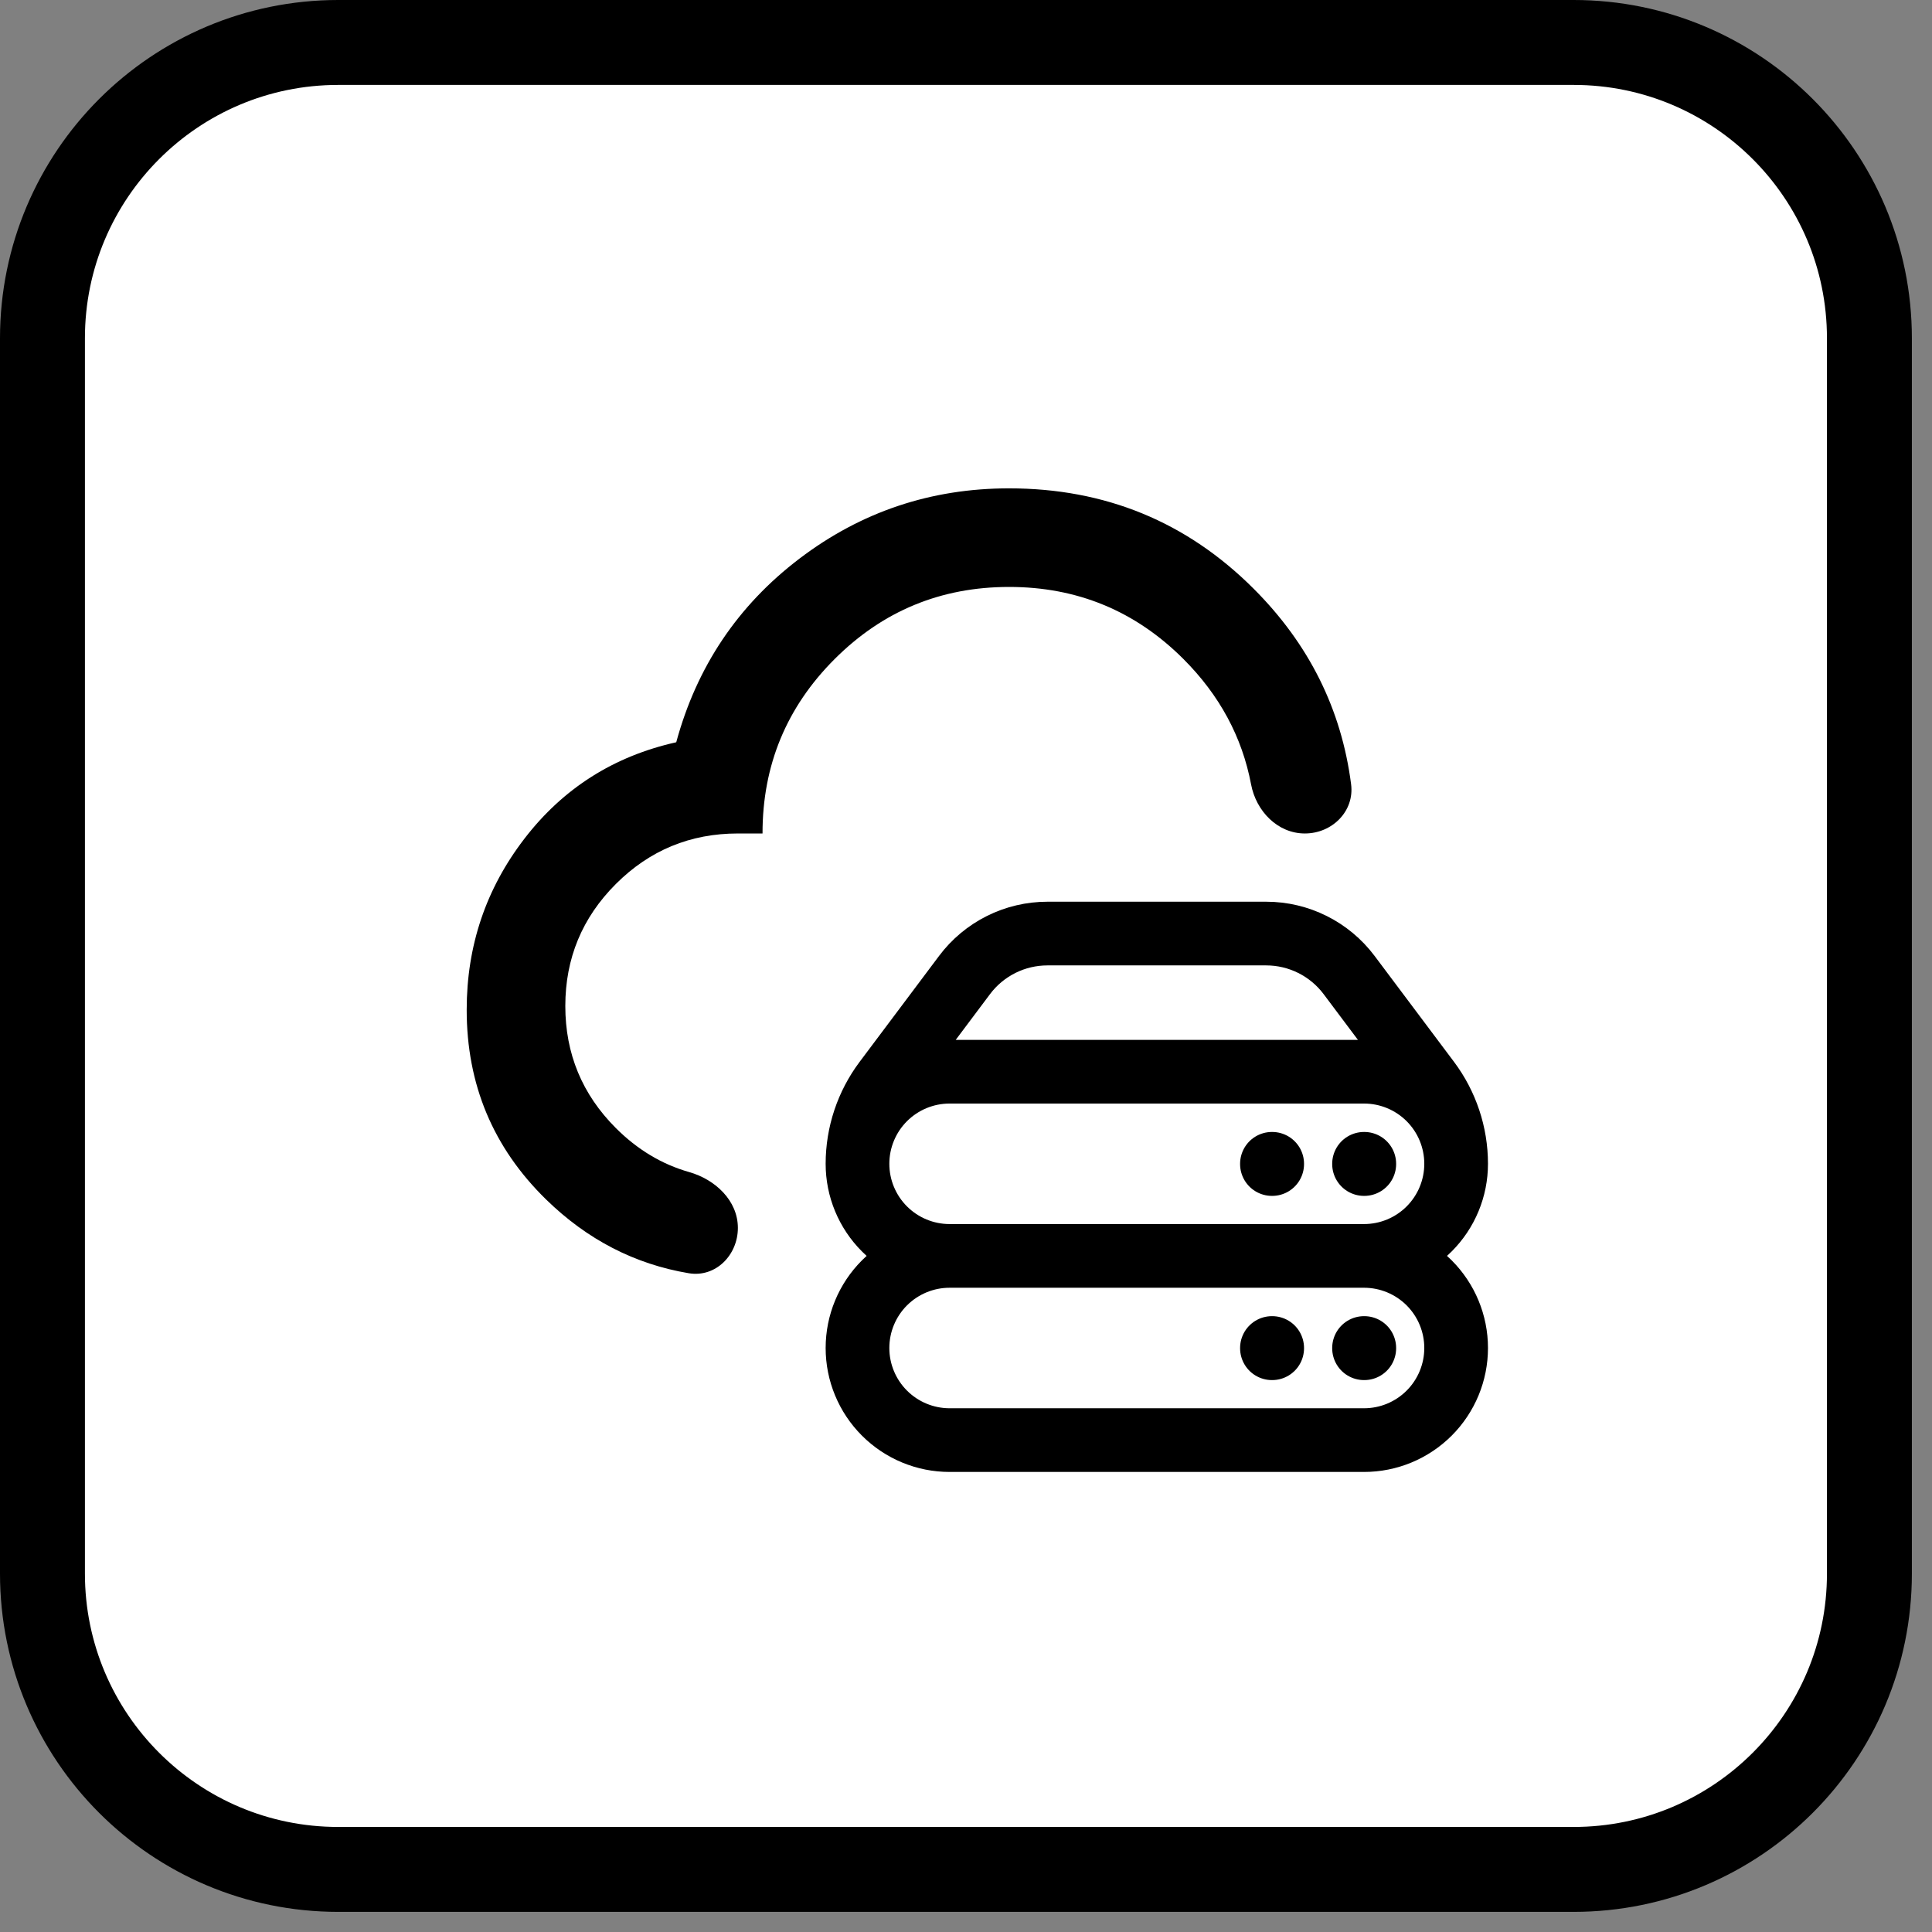
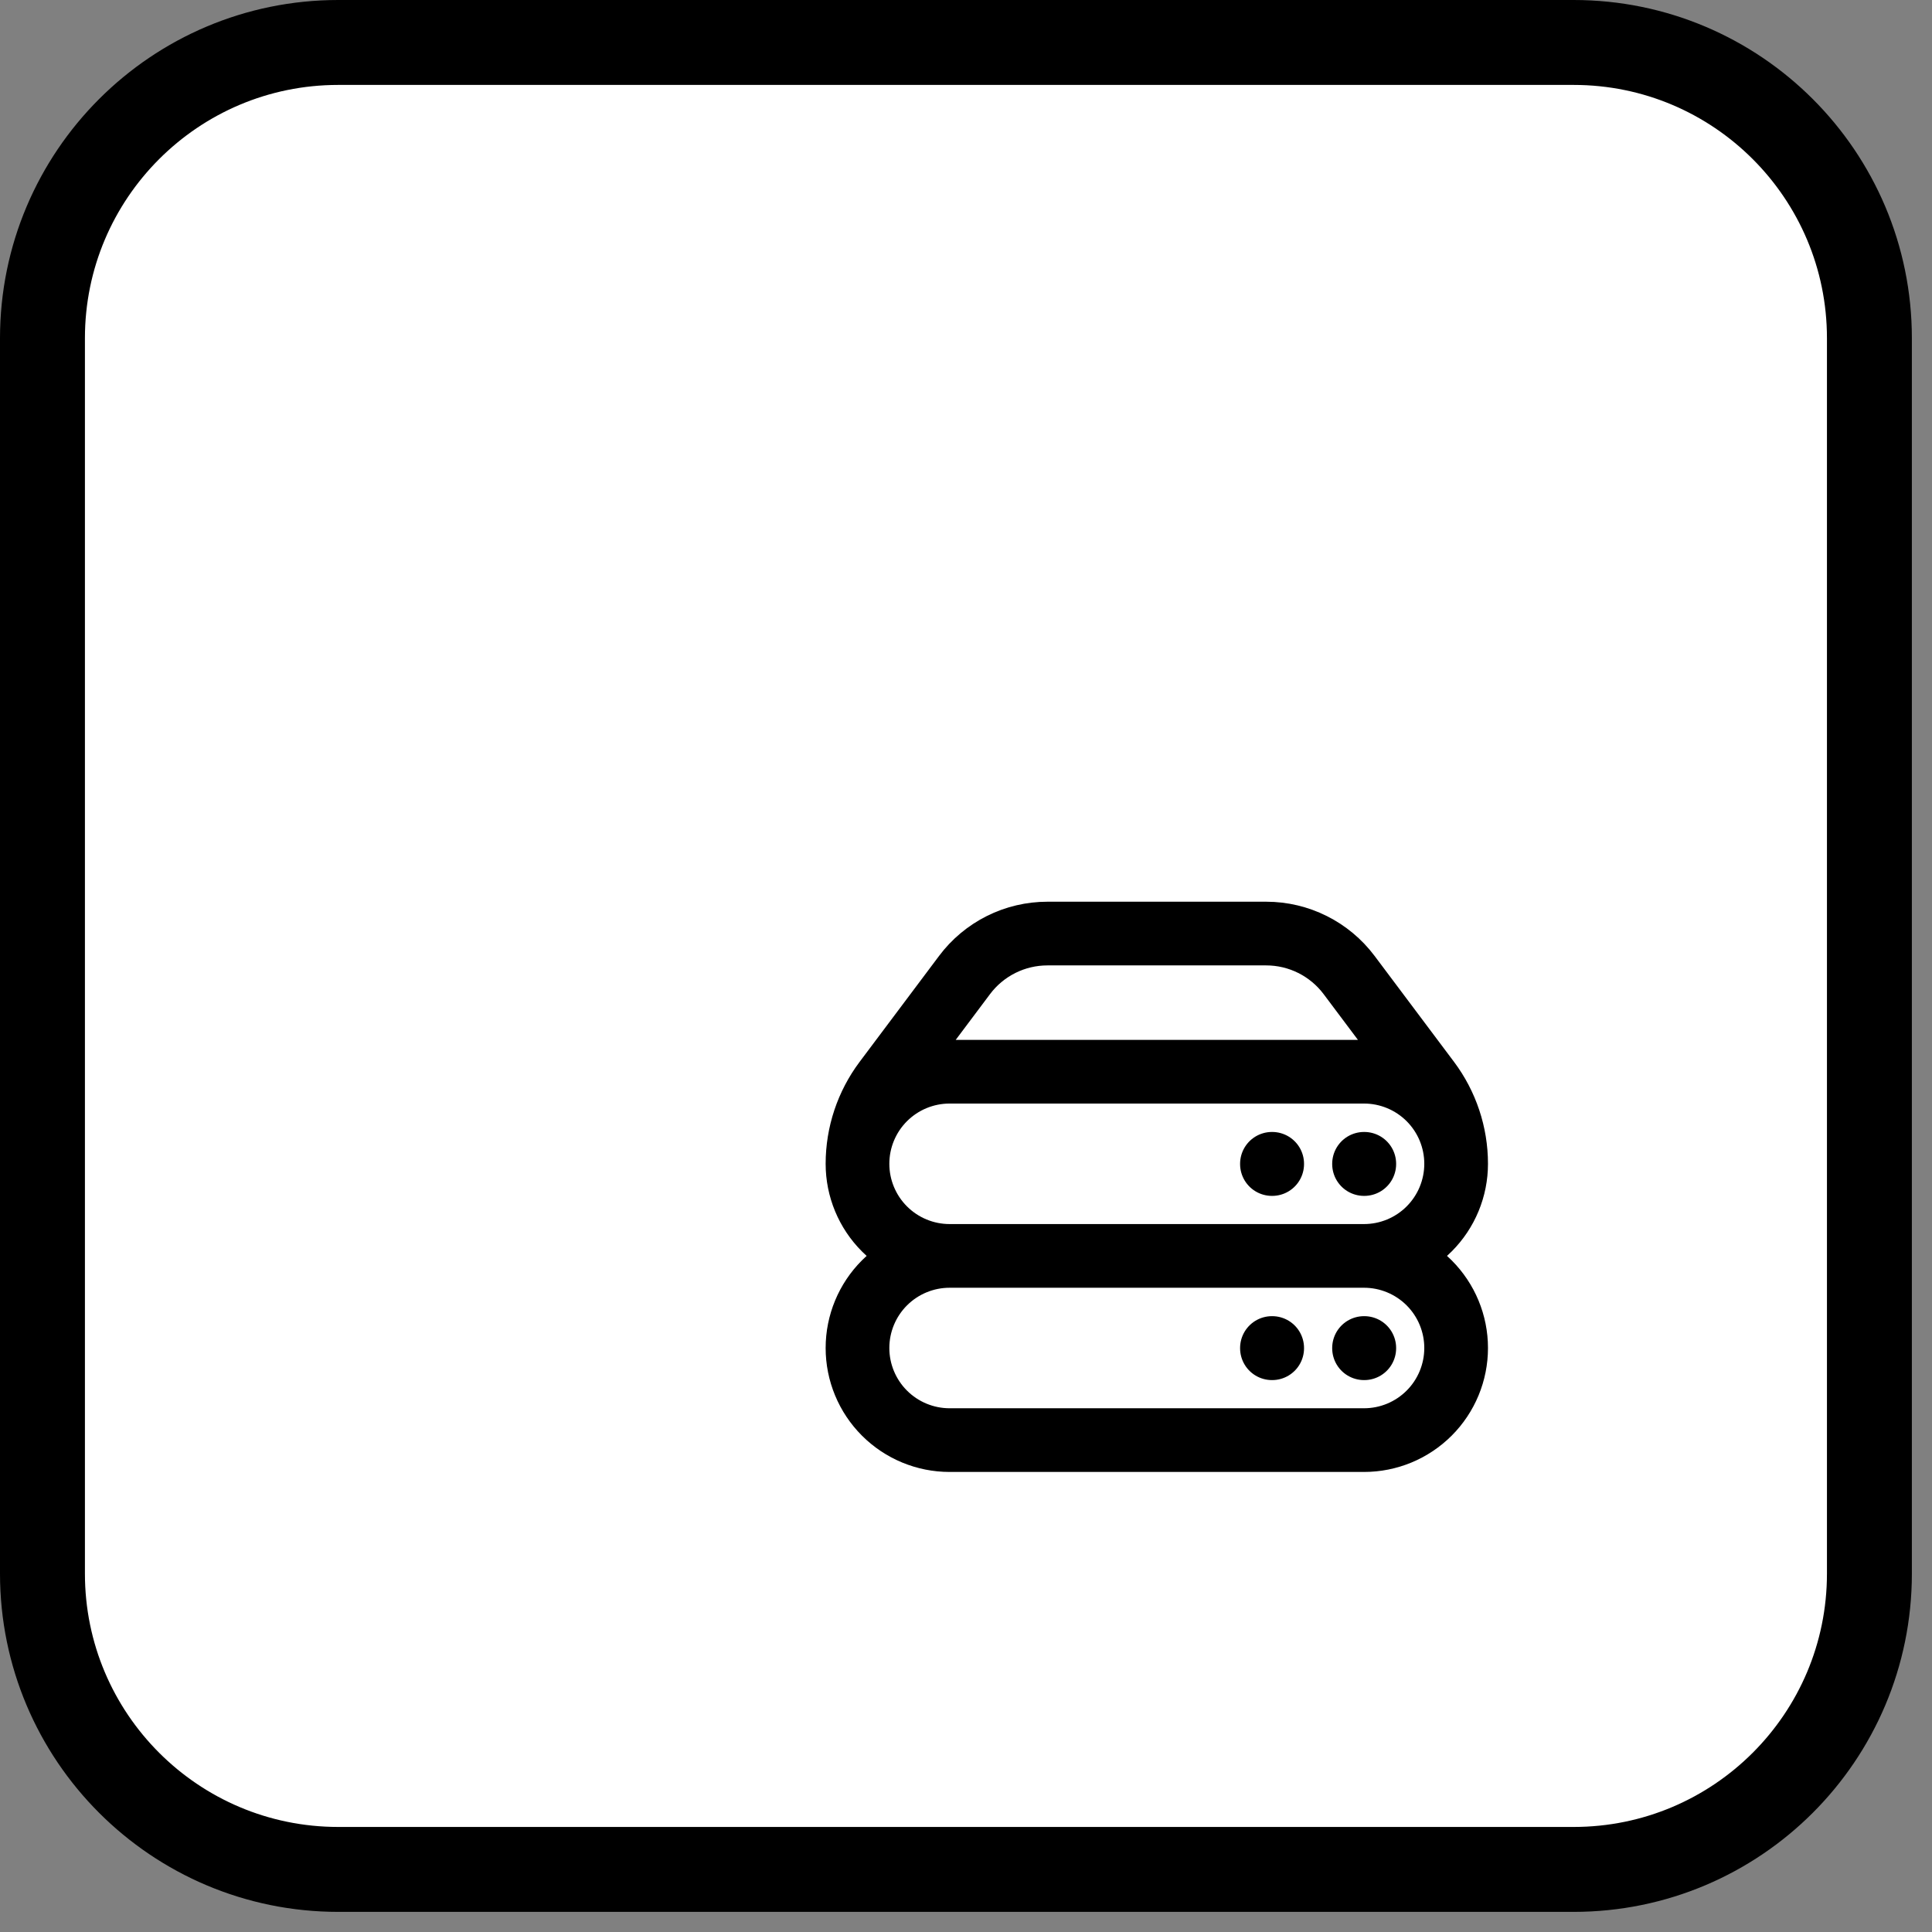
<svg xmlns="http://www.w3.org/2000/svg" viewBox="0 0 91 91" fill="none">
  <rect x="0" y="0" width="91" height="91" fill="#808080" stroke="none" />
  <path d="M15.932 2H74.119C81.814 2 88.052 8.238 88.052 15.932V74.119C88.052 81.814 81.814 88.052 74.119 88.052H15.932C8.238 88.052 2 81.814 2 74.119V15.932C2 8.238 8.238 2 15.932 2Z" fill="white" stroke="url(#paint0_linear_1530_1418)" style="fill:white;fill-opacity:1;" stroke-width="4" />
  <path d="M44.727 59.155H64.248M44.727 59.155C43.577 59.155 42.474 58.698 41.66 57.884C40.846 57.071 40.389 55.967 40.389 54.817M44.727 59.155C43.577 59.155 42.474 59.612 41.66 60.425C40.846 61.239 40.389 62.342 40.389 63.493C40.389 64.643 40.846 65.747 41.66 66.56C42.474 67.374 43.577 67.831 44.727 67.831H64.248C65.399 67.831 66.502 67.374 67.316 66.56C68.129 65.747 68.586 64.643 68.586 63.493C68.586 62.342 68.129 61.239 67.316 60.425C66.502 59.612 65.399 59.155 64.248 59.155M64.248 59.155C65.399 59.155 66.502 58.698 67.316 57.884C68.129 57.071 68.586 55.967 68.586 54.817M40.389 54.817C40.389 53.666 40.846 52.563 41.66 51.749C42.474 50.936 43.577 50.479 44.727 50.479H64.248C65.399 50.479 66.502 50.936 67.316 51.749C68.129 52.563 68.586 53.666 68.586 54.817M40.389 54.817C40.389 53.409 40.846 52.039 41.691 50.913L45.432 45.924C45.886 45.318 46.476 44.826 47.153 44.487C47.831 44.148 48.578 43.972 49.336 43.972H59.64C61.175 43.972 62.621 44.695 63.544 45.924L67.285 50.913C68.129 52.039 68.586 53.409 68.586 54.817M64.248 63.493H64.26V63.504H64.248V63.493ZM64.248 54.817H64.26V54.828H64.248V54.817ZM59.91 63.493H59.922V63.504H59.91V63.493ZM59.91 54.817H59.922V54.828H59.91V54.817Z" stroke="url(#paint1_linear_1530_1418)" style="" stroke-width="3" stroke-linecap="round" stroke-linejoin="round" />
-   <path d="M34.755 57.836C34.755 59.118 33.707 60.183 32.442 59.971C29.897 59.544 27.658 58.387 25.726 56.501C23.228 54.062 21.98 51.082 21.982 47.56C21.982 44.541 22.892 41.851 24.711 39.49C26.53 37.129 28.91 35.619 31.852 34.961C32.819 31.4 34.755 28.517 37.657 26.311C40.56 24.105 43.85 23.002 47.527 23.002C52.056 23.002 55.898 24.579 59.053 27.734C61.655 30.337 63.184 33.406 63.639 36.941C63.802 38.213 62.744 39.258 61.461 39.258V39.258C60.179 39.258 59.167 38.208 58.928 36.948C58.505 34.712 57.443 32.743 55.741 31.041C53.476 28.776 50.738 27.645 47.527 27.646C44.315 27.646 41.576 28.779 39.311 31.044C37.046 33.309 35.914 36.047 35.916 39.258H34.755C32.51 39.258 30.594 40.051 29.007 41.638C27.42 43.225 26.627 45.141 26.627 47.386C26.627 49.63 27.42 51.546 29.007 53.133C30.023 54.149 31.174 54.84 32.46 55.206C33.694 55.556 34.755 56.553 34.755 57.836V57.836Z" fill="url(#paint2_linear_1530_1418)" style="" />
  <defs>
    <linearGradient id="paint0_linear_1530_1418" x1="73.151" y1="2.32561e-07" x2="25.177" y2="90.052" gradientUnits="userSpaceOnUse">
      <stop stop-color="#E9E8E8" style="stop-color:#E9E8E8;stop-color:color(display-p3 0.912 0.909 0.909);stop-opacity:1;" />
      <stop offset="0.401" stop-color="#EDE5E5" stop-opacity="0.71" style="stop-color:#EDE5E5;stop-color:color(display-p3 0.929 0.898 0.898);stop-opacity:0.71;" />
      <stop offset="0.75" stop-color="#D1C9C9" style="stop-color:#D1C9C9;stop-color:color(display-p3 0.821 0.787 0.787);stop-opacity:1;" />
      <stop offset="1" stop-color="#DBD9D9" style="stop-color:#DBD9D9;stop-color:color(display-p3 0.858 0.851 0.851);stop-opacity:1;" />
    </linearGradient>
    <linearGradient id="paint1_linear_1530_1418" x1="40.389" y1="58.07" x2="68.591" y2="57.937" gradientUnits="userSpaceOnUse">
      <stop stop-color="#DFD1FA" style="stop-color:#DFD1FA;stop-color:color(display-p3 0.875 0.82 0.98);stop-opacity:1;" />
      <stop offset="0.5" stop-color="#FD9BBD" style="stop-color:#FD9BBD;stop-color:color(display-p3 0.992 0.608 0.741);stop-opacity:1;" />
      <stop offset="1" stop-color="#FFD699" style="stop-color:#FFD699;stop-color:color(display-p3 1 0.839 0.6);stop-opacity:1;" />
    </linearGradient>
    <linearGradient id="paint2_linear_1530_1418" x1="21.982" y1="44.958" x2="63.79" y2="44.769" gradientUnits="userSpaceOnUse">
      <stop stop-color="#DFD1FA" style="stop-color:#DFD1FA;stop-color:color(display-p3 0.875 0.82 0.98);stop-opacity:1;" />
      <stop offset="0.5" stop-color="#FD9BBD" style="stop-color:#FD9BBD;stop-color:color(display-p3 0.992 0.608 0.741);stop-opacity:1;" />
      <stop offset="1" stop-color="#FFD699" style="stop-color:#FFD699;stop-color:color(display-p3 1 0.839 0.6);stop-opacity:1;" />
    </linearGradient>
  </defs>
</svg>